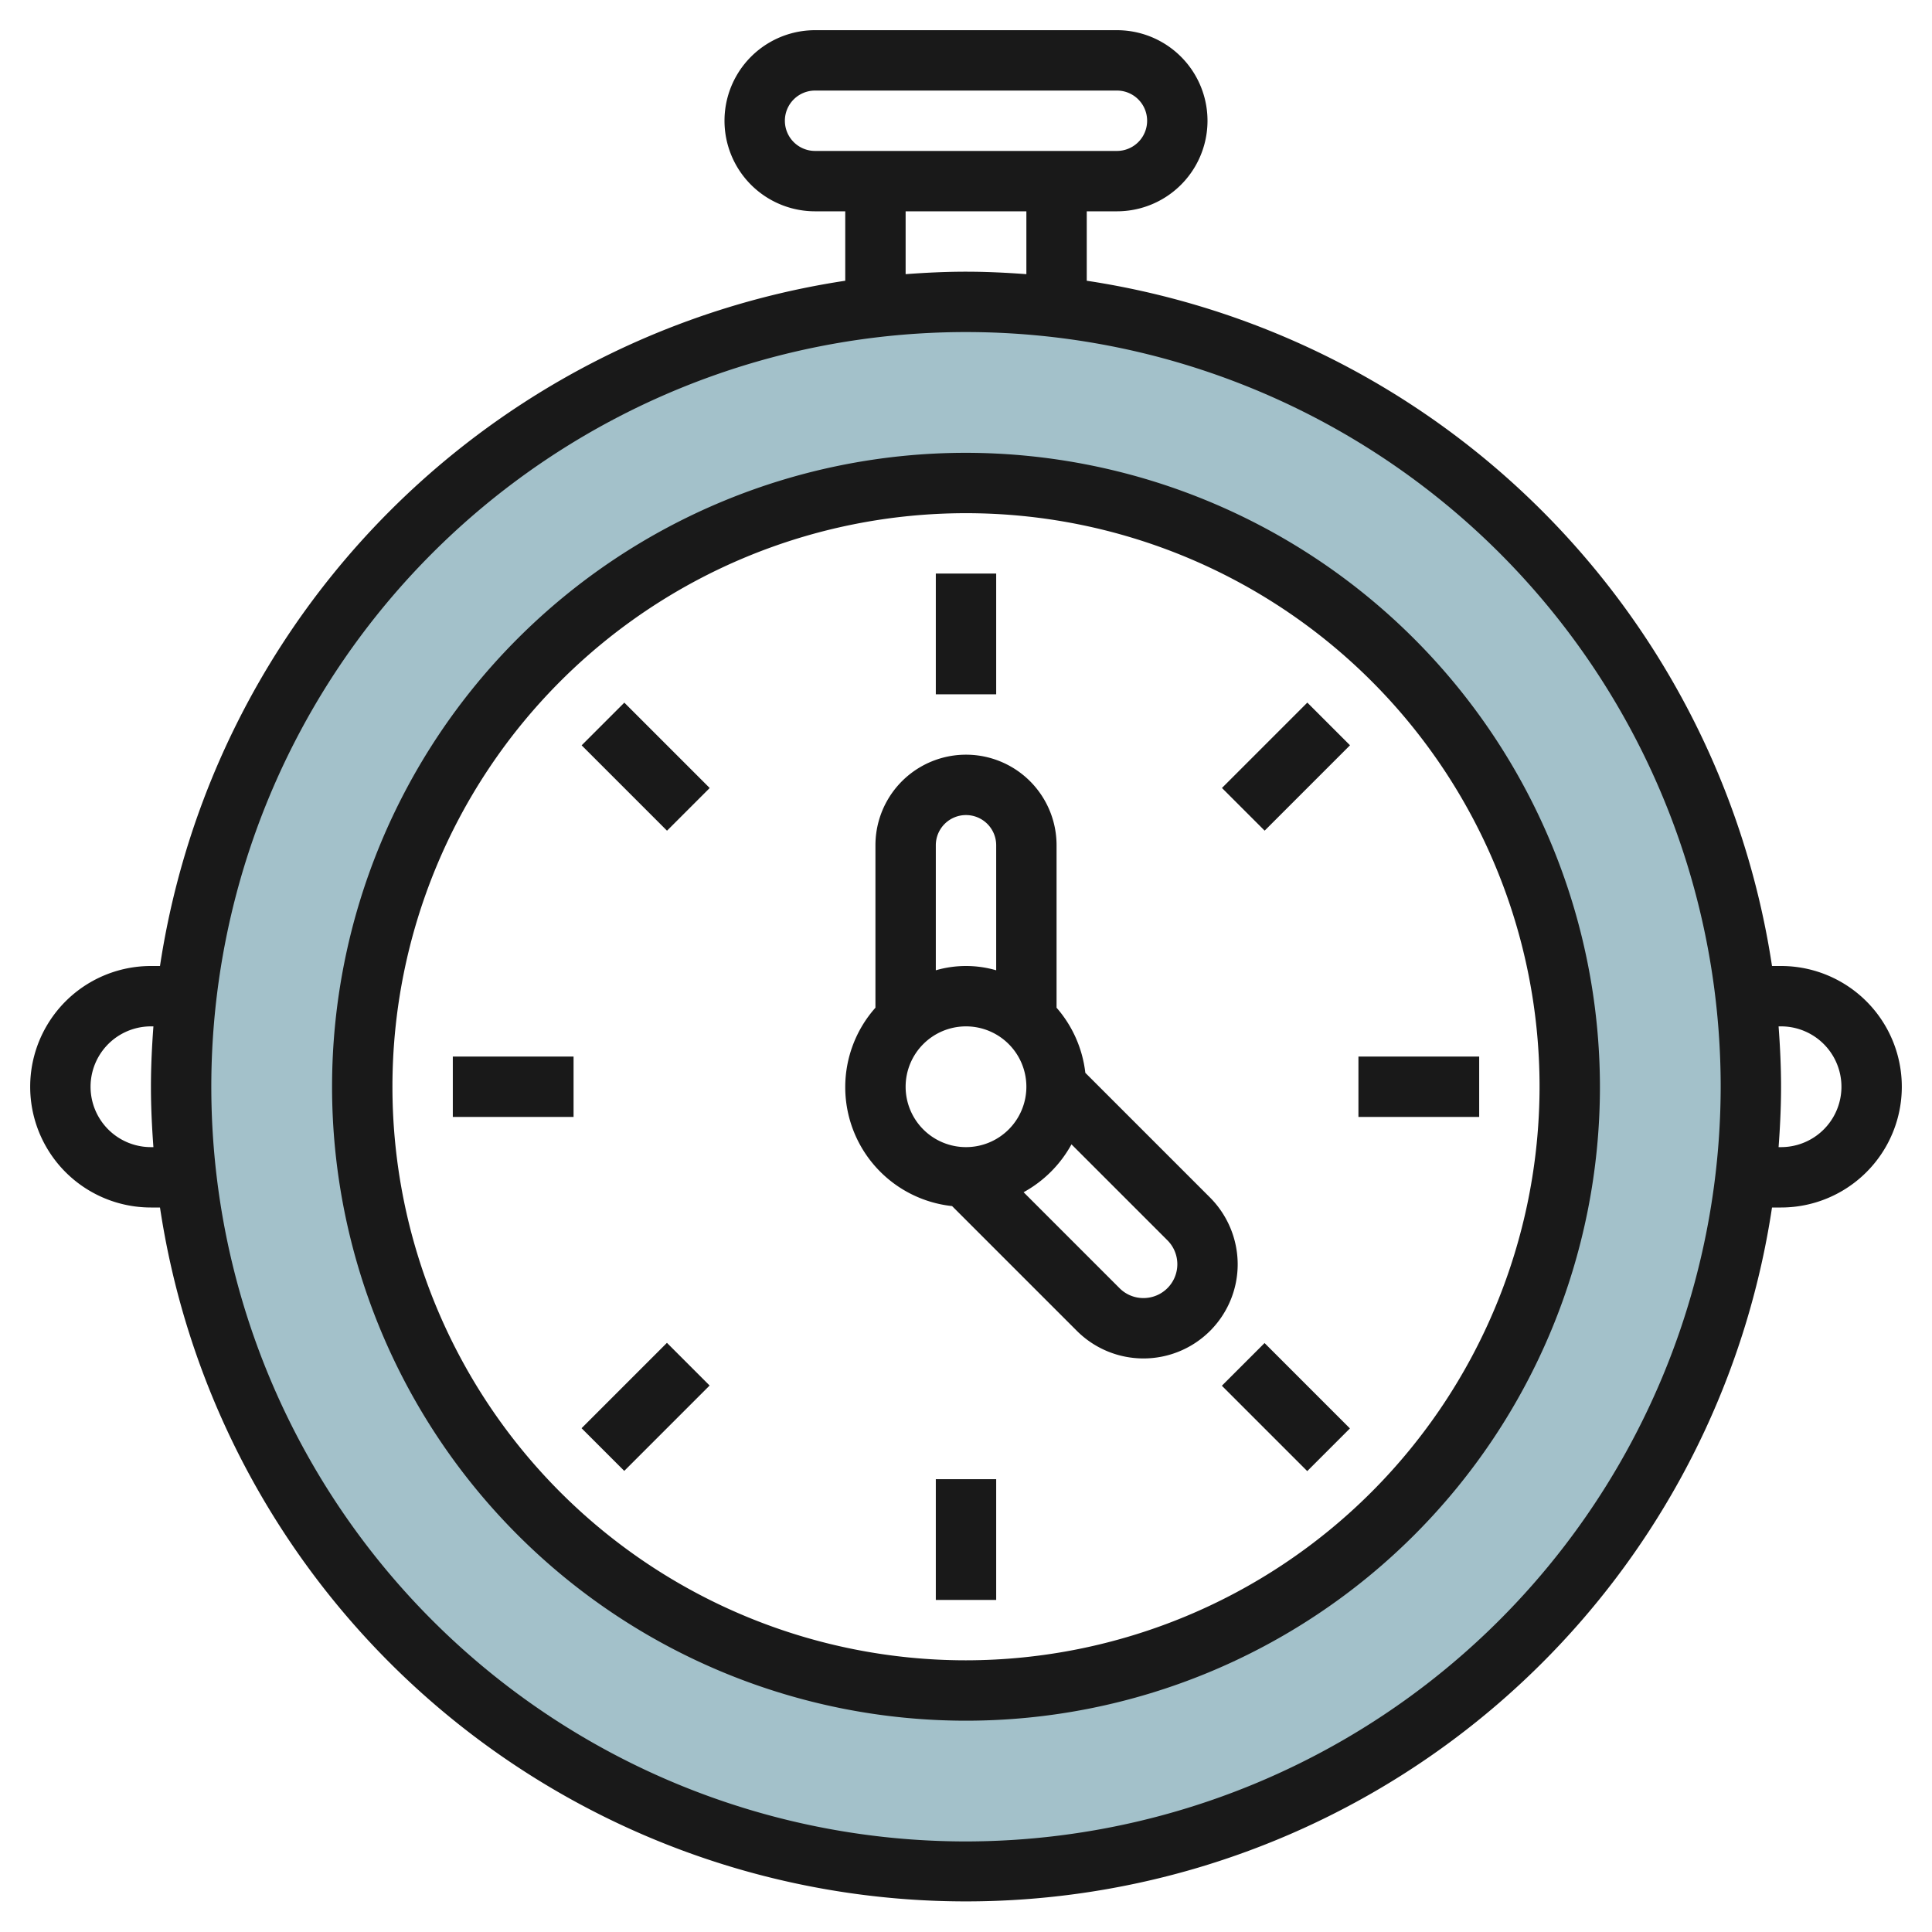
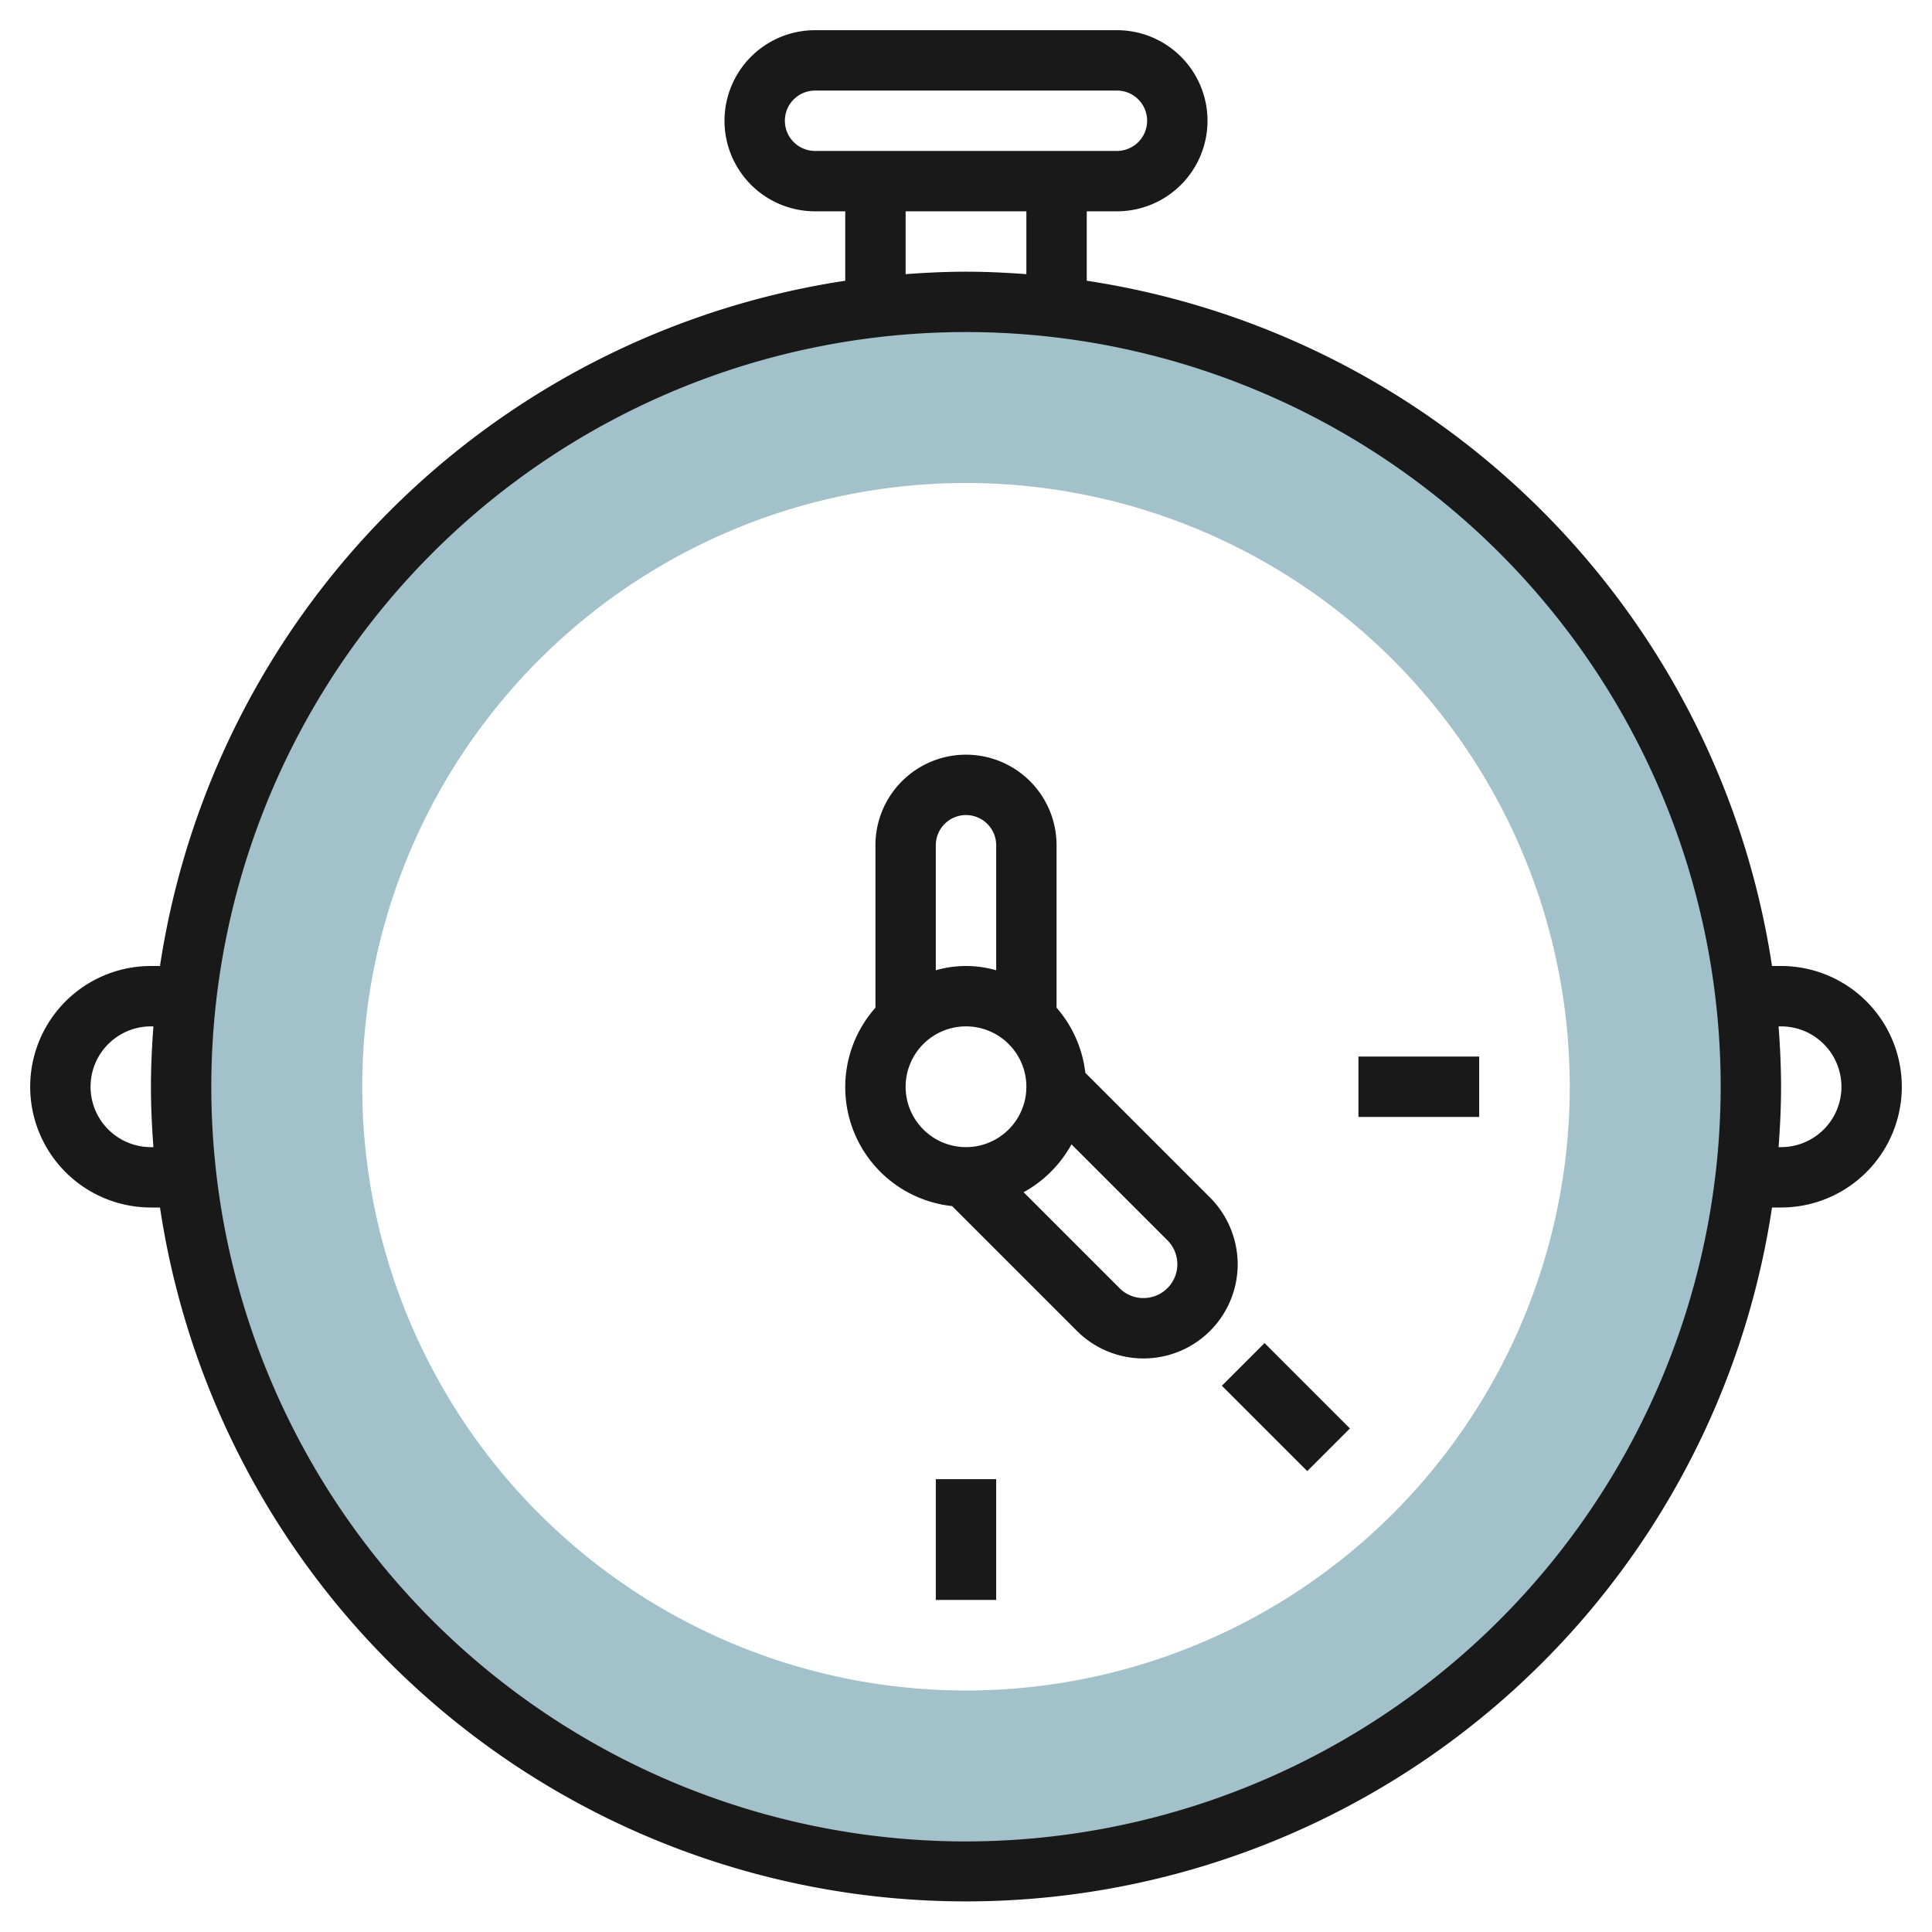
<svg xmlns="http://www.w3.org/2000/svg" height="512" viewBox="0 0 64 64" width="512">
  <g id="Layer_23" data-name="Layer 23">
    <path d="m32 10a26 26 0 1 0 26 26 26 26 0 0 0 -26-26zm0 46a20 20 0 1 1 20-20 20 20 0 0 1 -20 20z" fill="#a3c1ca" />
    <g fill="#191919">
-       <path d="m32 15a21 21 0 1 0 21 21 21.024 21.024 0 0 0 -21-21zm0 40a19 19 0 1 1 19-19 19.021 19.021 0 0 1 -19 19z" />
      <path d="m59 32h-.3a27.06 27.06 0 0 0 -22.7-22.7v-2.3h1a3 3 0 0 0 0-6h-10a3 3 0 0 0 0 6h1v2.3a27.06 27.06 0 0 0 -22.7 22.7h-.3a4 4 0 0 0 0 8h.3a27 27 0 0 0 53.4 0h.3a4 4 0 0 0 0-8zm-33-28a1 1 0 0 1 1-1h10a1 1 0 0 1 0 2h-10a1 1 0 0 1 -1-1zm4 3h4v2.082c-.661-.049-1.327-.082-2-.082s-1.339.033-2 .082zm-25 31a2 2 0 0 1 0-4h.082c-.049.661-.082 1.327-.082 2s.033 1.339.082 2zm27 23a25 25 0 1 1 25-25 25.028 25.028 0 0 1 -25 25zm27-23h-.082c.049-.661.082-1.327.082-2s-.033-1.339-.082-2h.082a2 2 0 0 1 0 4z" />
-       <path d="m31 19h2v4h-2z" />
      <path d="m31 49h2v4h-2z" />
      <path d="m45 35h4v2h-4z" />
-       <path d="m15 35h4v2h-4z" />
      <path d="m41.607 44.606h2v4h-2z" transform="matrix(.707 -.707 .707 .707 -20.477 43.784)" />
-       <path d="m20.393 23.394h2v4h-2z" transform="matrix(.707 -.707 .707 .707 -11.69 22.568)" />
-       <path d="m40.607 24.394h4v2h-4z" transform="matrix(.707 -.707 .707 .707 -5.477 37.565)" />
-       <path d="m19.393 45.607h4v2h-4z" transform="matrix(.707 -.707 .707 .707 -26.69 28.778)" />
+       <path d="m19.393 45.607h4h-4z" transform="matrix(.707 -.707 .707 .707 -26.69 28.778)" />
      <path d="m40.086 39.672-4.133-4.133a3.963 3.963 0 0 0 -.953-2.157v-5.382a3 3 0 0 0 -6 0v5.382a3.962 3.962 0 0 0 2.539 6.571l4.133 4.133a3.121 3.121 0 0 0 5.328-2.207 3.142 3.142 0 0 0 -.914-2.207zm-8.086-12.672a1 1 0 0 1 1 1v4.142a3.592 3.592 0 0 0 -2 0v-4.142a1 1 0 0 1 1-1zm-2 9a2 2 0 1 1 2 2 2 2 0 0 1 -2-2zm7.879 7a1.112 1.112 0 0 1 -.793-.328l-3.178-3.178a4.006 4.006 0 0 0 1.586-1.586l3.178 3.178a1.121 1.121 0 0 1 -.793 1.914z" />
    </g>
  </g>
</svg>